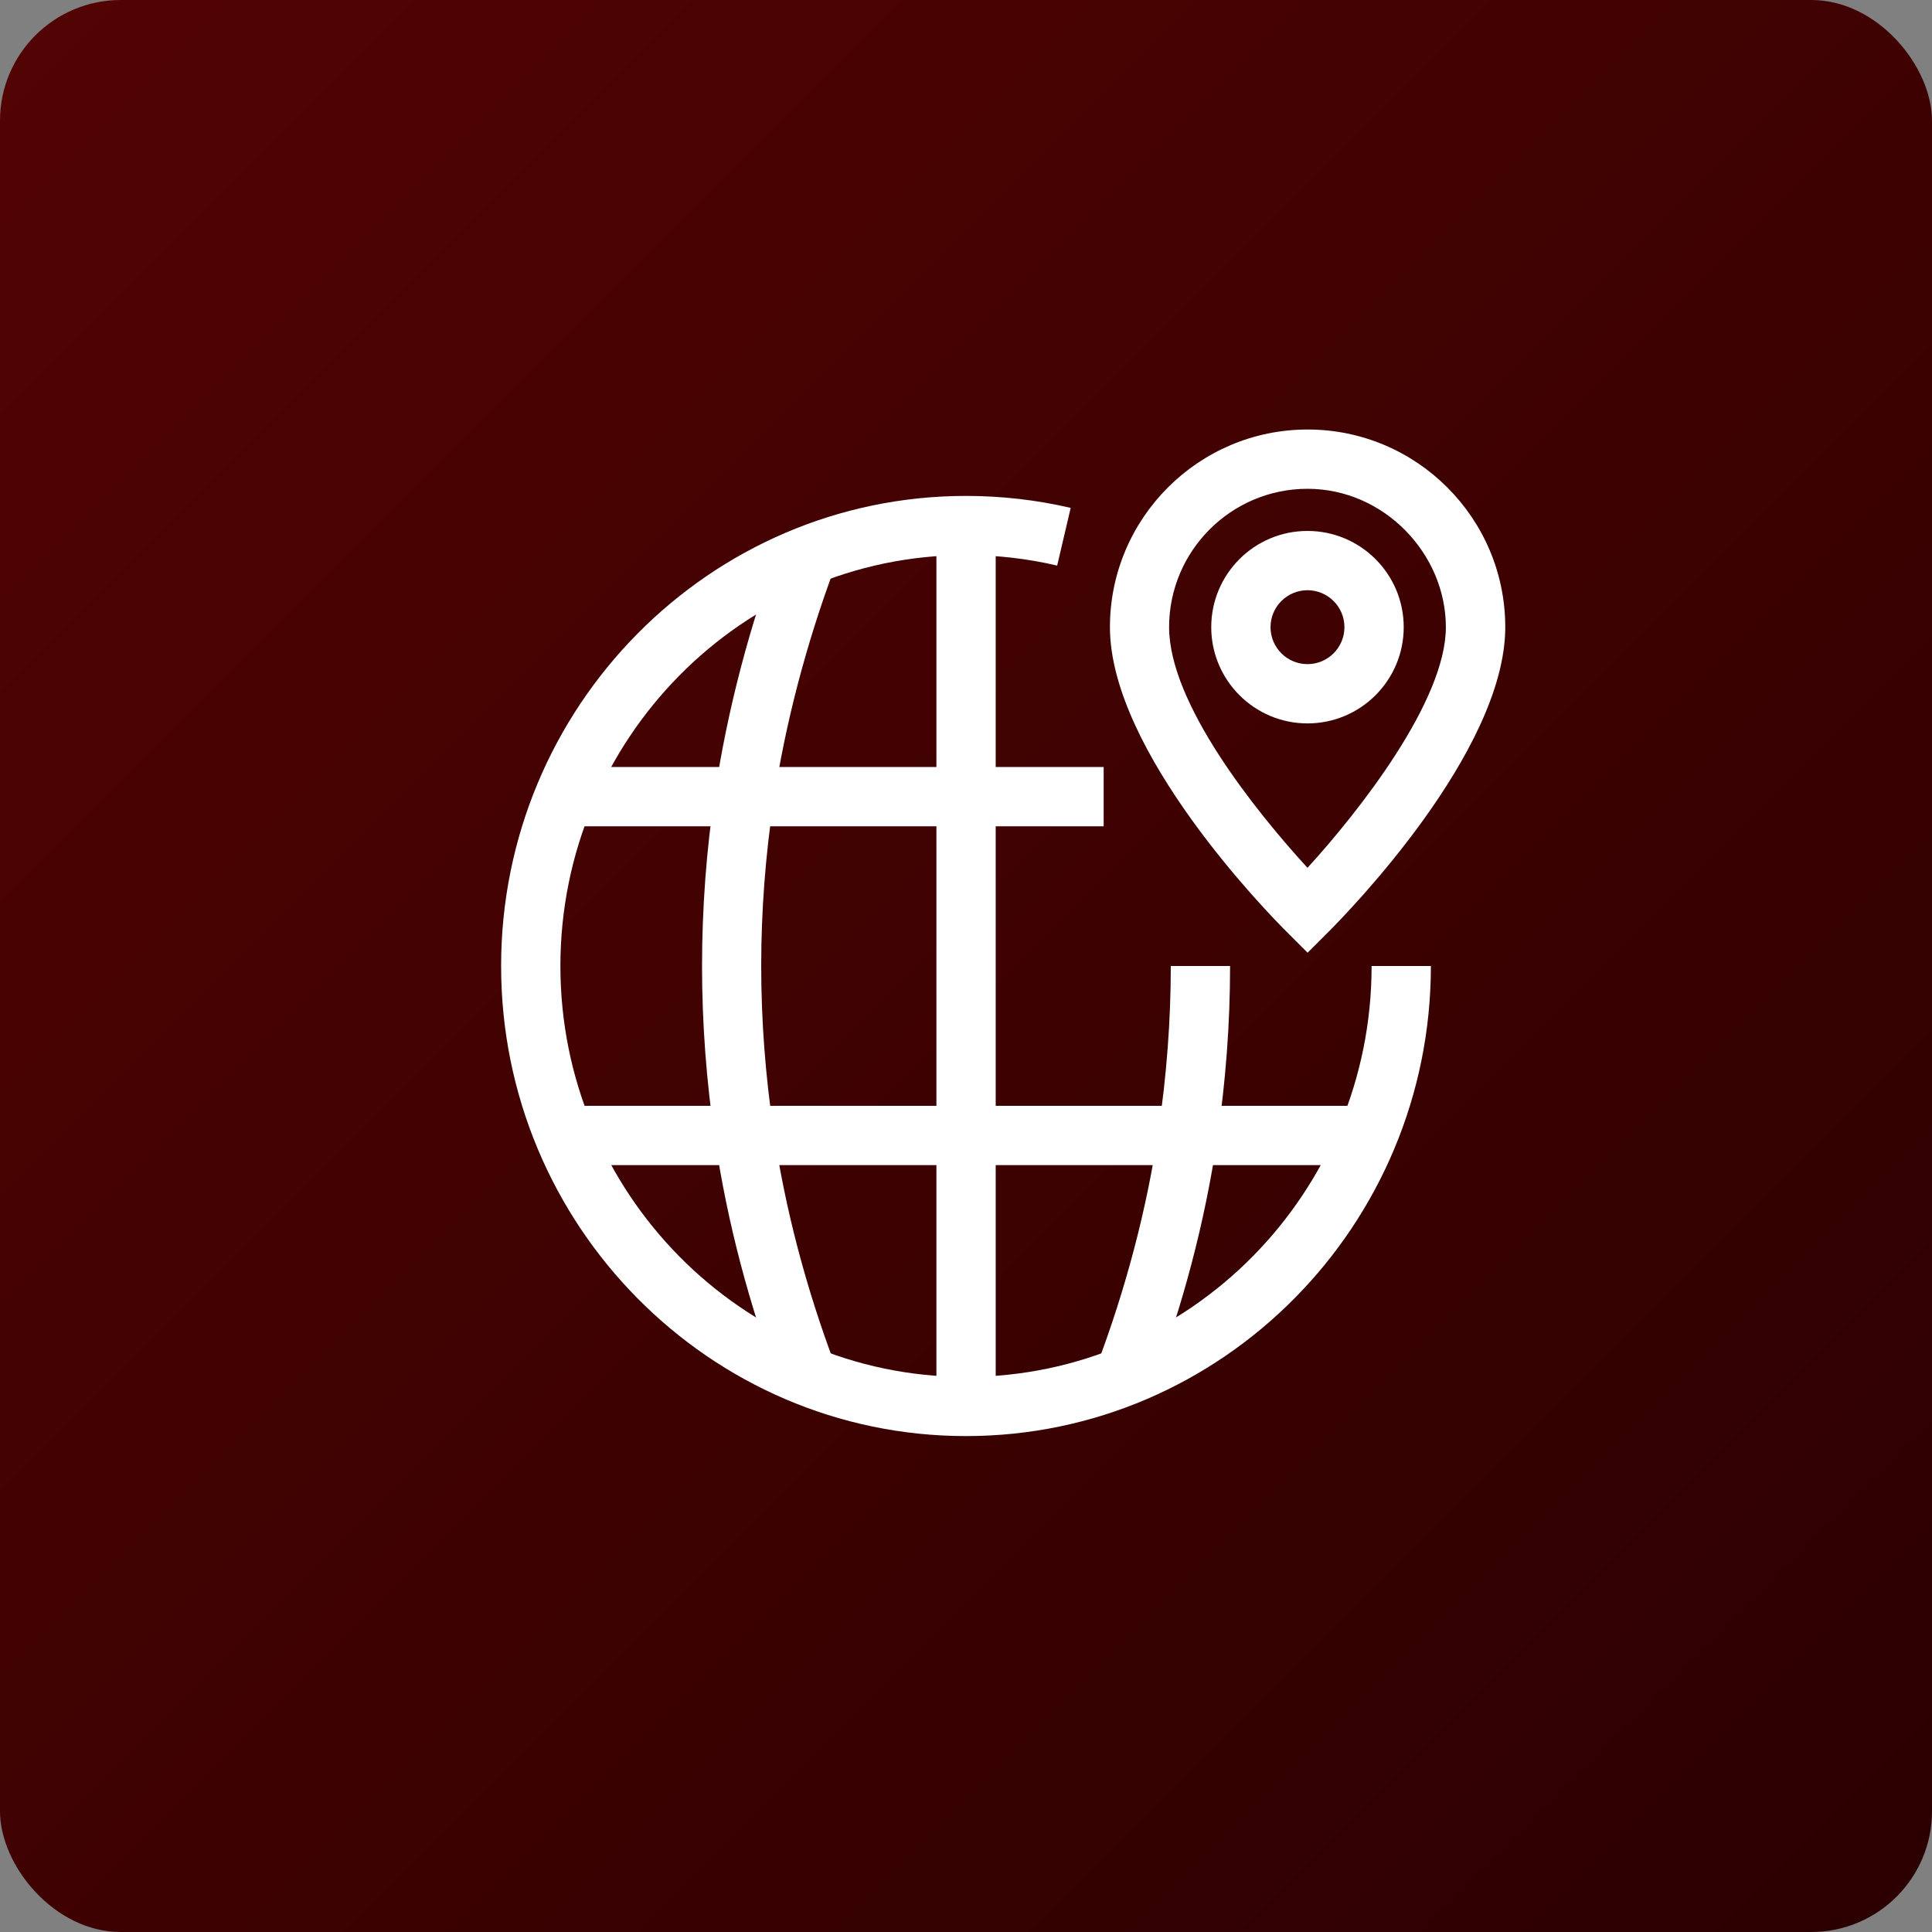
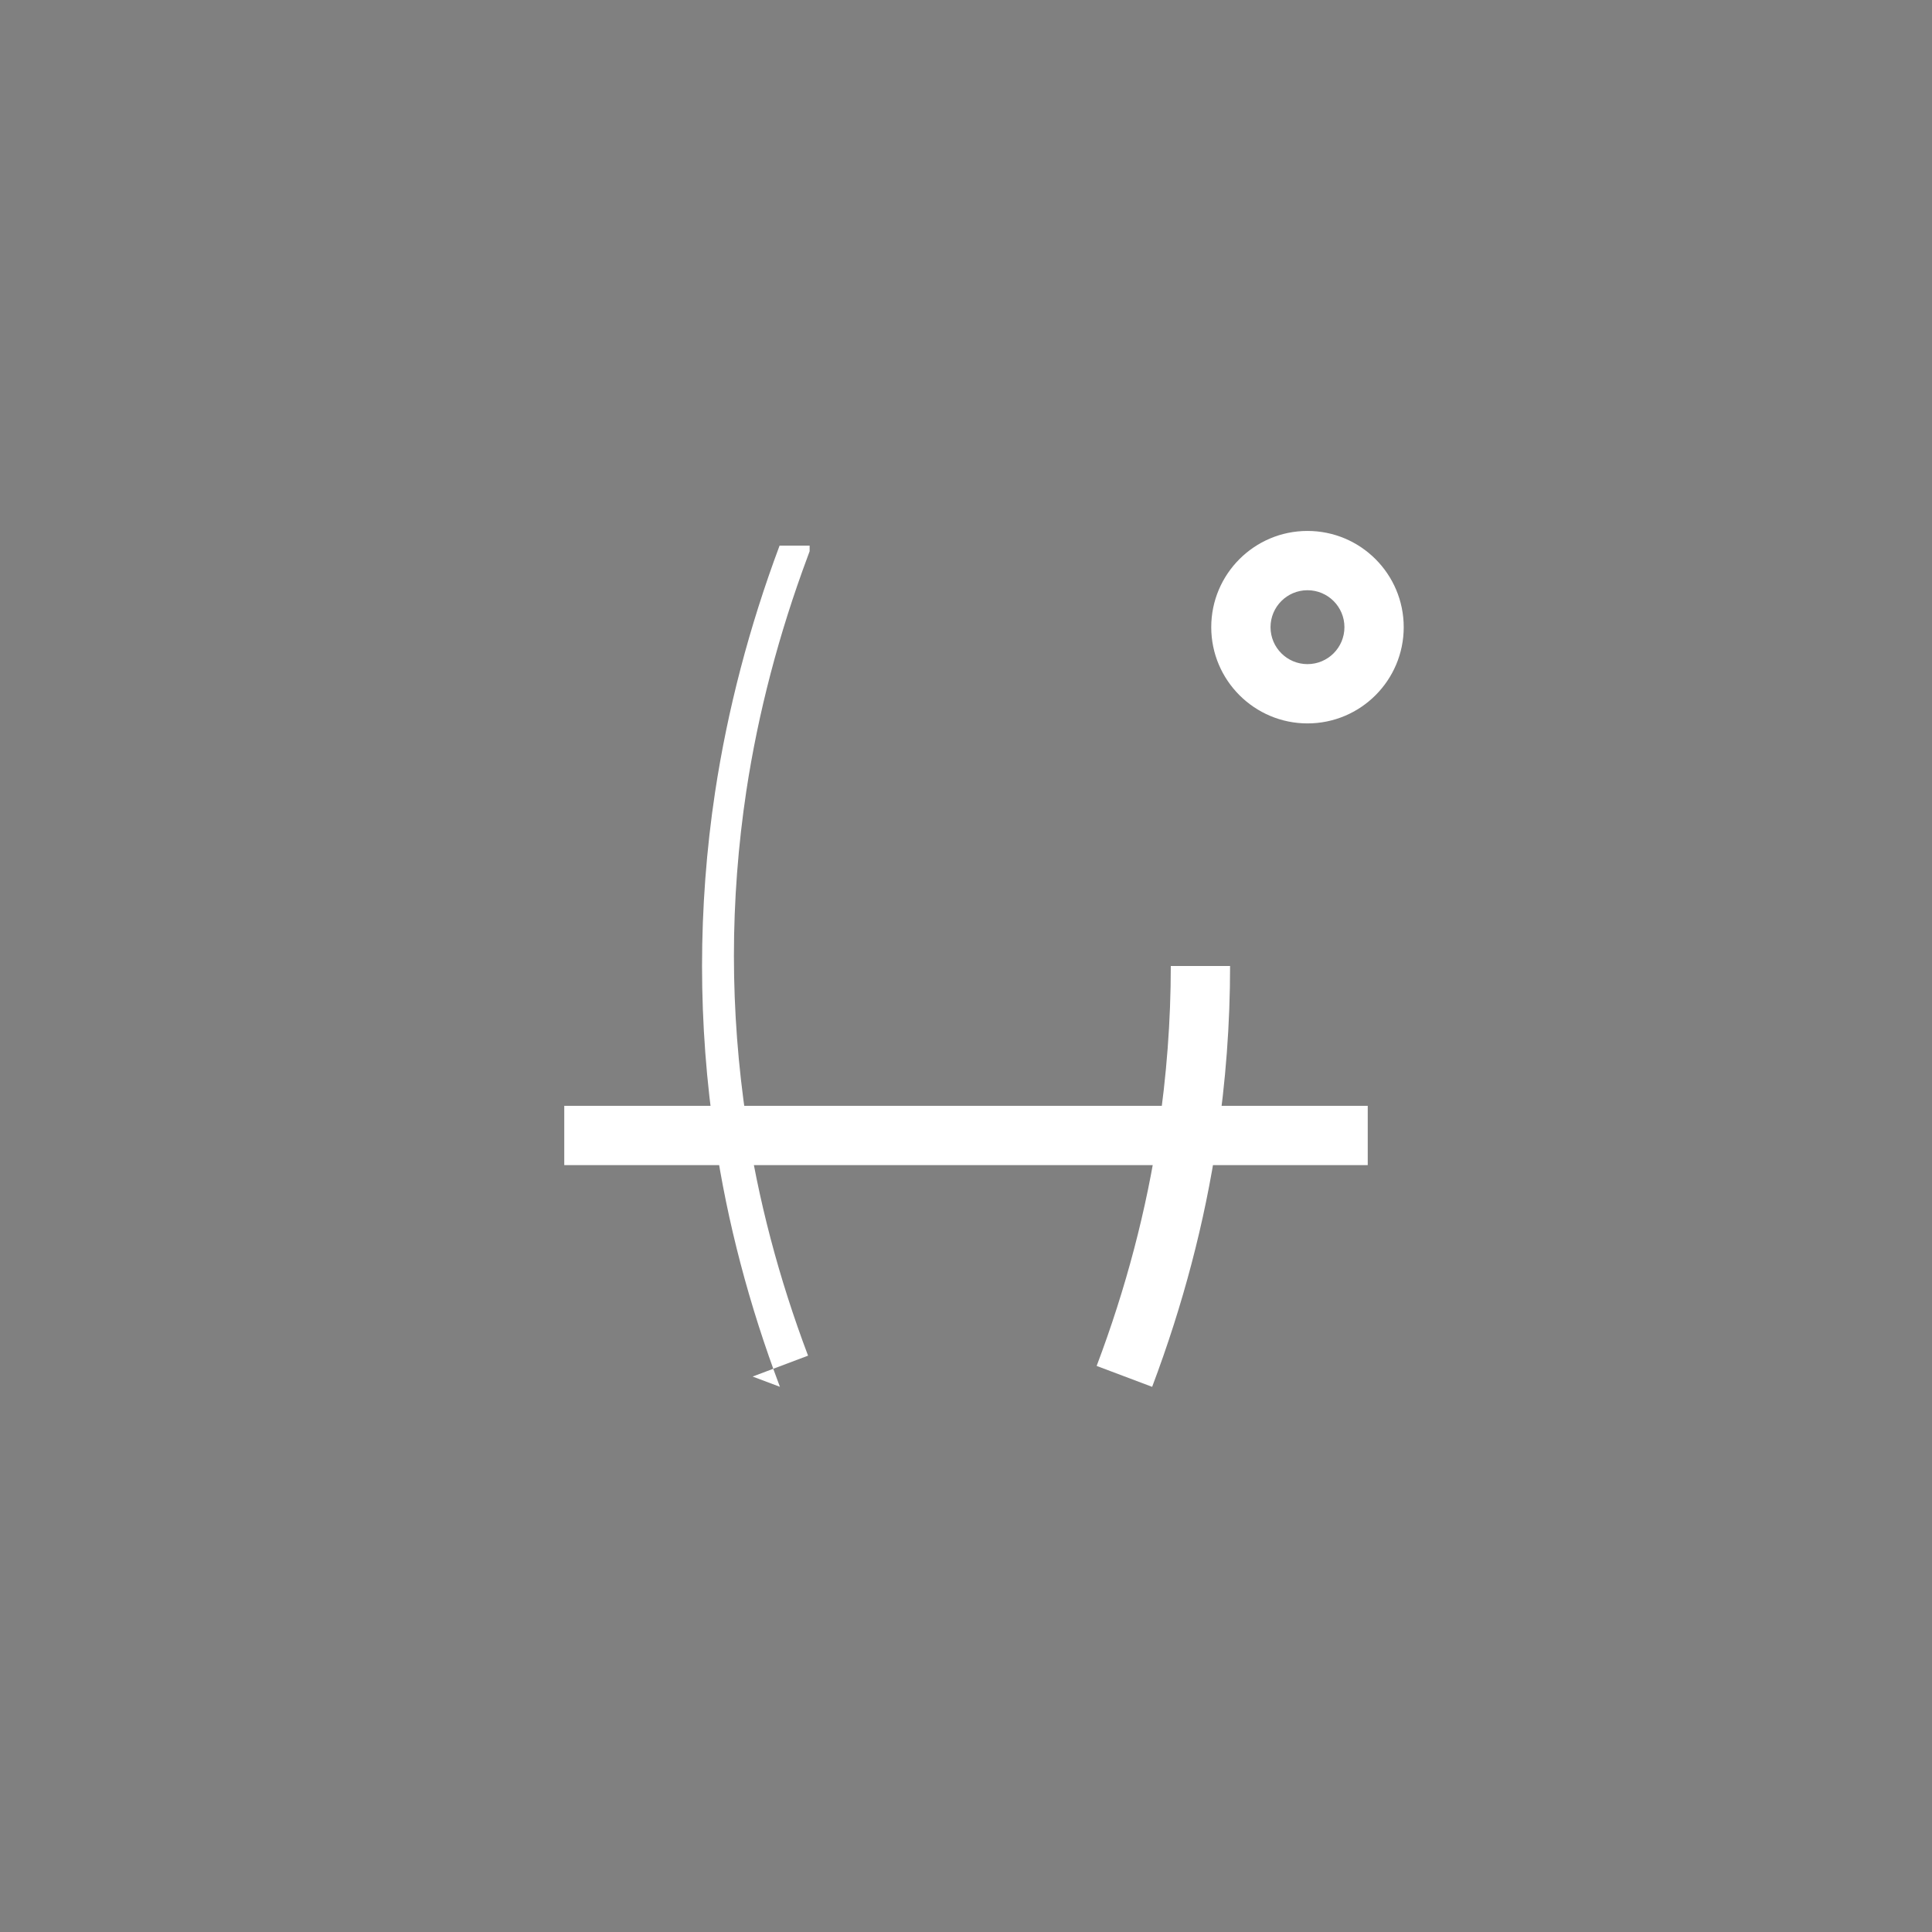
<svg xmlns="http://www.w3.org/2000/svg" id="_レイヤー_2" data-name="レイヤー_2" viewBox="0 0 160 160">
  <rect x="0" y="0" width="160" height="160" fill="#808080" stroke="none" />
  <defs>
    <linearGradient id="_名称未設定グラデーション_4" data-name="名称未設定グラデーション 4" x1="2.94" y1="2.94" x2="157.06" y2="157.06" gradientUnits="userSpaceOnUse">
      <stop offset="0" stop-color="#520303" />
      <stop offset="1" stop-color="#2c0000" />
    </linearGradient>
  </defs>
  <g id="_レイヤー_1-2" data-name="レイヤー_1">
    <g>
-       <rect x="0" y="0" width="160" height="160" rx="10" ry="10" style="fill: url(#_名称未設定グラデーション_4);" />
      <g>
-         <path d="M80,118.93c-21.23,0-38.5-17.46-38.5-38.93s17.27-38.93,38.5-38.93c2.92,0,5.84.33,8.67.99l-1.12,4.78c-2.46-.58-5-.87-7.55-.87-18.52,0-33.59,15.26-33.59,34.03s15.07,34.03,33.59,34.03,33.59-15.26,33.59-34.03h4.91c0,21.47-17.27,38.93-38.5,38.93Z" style="fill: #fff;" />
-         <rect x="77.55" y="43.52" width="4.91" height="72.96" style="fill: #fff;" />
-         <path d="M64.59,114.85c-2.55-6.76-4.36-13.64-5.37-20.46-.72-4.78-1.08-9.62-1.08-14.39s.36-9.65,1.08-14.4c1.03-6.8,2.82-13.67,5.34-20.41l2.26.84h2.49s0,.46,0,.46l-.15.41c-2.4,6.43-4.11,12.97-5.09,19.43-.68,4.51-1.03,9.1-1.03,13.66s.35,9.13,1.03,13.67c.96,6.47,2.68,13.02,5.11,19.45l-4.59,1.73Z" style="fill: #fff;" />
+         <path d="M64.59,114.85c-2.55-6.76-4.36-13.64-5.37-20.46-.72-4.78-1.08-9.62-1.08-14.39s.36-9.65,1.08-14.4c1.03-6.8,2.82-13.67,5.34-20.41h2.49s0,.46,0,.46l-.15.41c-2.4,6.43-4.11,12.97-5.09,19.43-.68,4.51-1.03,9.1-1.03,13.66s.35,9.13,1.03,13.67c.96,6.47,2.68,13.02,5.11,19.45l-4.59,1.73Z" style="fill: #fff;" />
        <path d="M95.41,114.85l-4.59-1.73c2.43-6.43,4.15-12.98,5.11-19.45.68-4.54,1.03-9.14,1.03-13.67h4.91c0,4.77-.36,9.61-1.08,14.39-1.01,6.81-2.82,13.69-5.37,20.45Z" style="fill: #fff;" />
-         <rect x="46.73" y="63.52" width="44.67" height="4.91" style="fill: #fff;" />
        <rect x="46.73" y="91.58" width="66.54" height="4.91" style="fill: #fff;" />
      </g>
-       <path d="M108.28,78.89l-1.73-1.73c-1.5-1.49-14.63-14.9-14.63-25.22,0-9.02,7.34-16.37,16.37-16.37s16.37,7.34,16.37,16.37c0,10.32-13.14,23.73-14.63,25.22l-1.73,1.73ZM108.28,40.48c-6.32,0-11.46,5.14-11.46,11.46s7.16,15.23,11.46,19.93c4.29-4.7,11.46-13.83,11.46-19.93s-5.14-11.46-11.46-11.46Z" style="fill: #fff;" />
      <path d="M108.28,59.91c-4.39,0-7.97-3.57-7.97-7.97s3.57-7.97,7.97-7.97,7.97,3.57,7.97,7.97-3.57,7.97-7.97,7.97ZM108.28,48.88c-1.69,0-3.06,1.37-3.06,3.06s1.37,3.06,3.06,3.06,3.06-1.37,3.06-3.06-1.37-3.06-3.06-3.06Z" style="fill: #fff;" />
    </g>
  </g>
</svg>